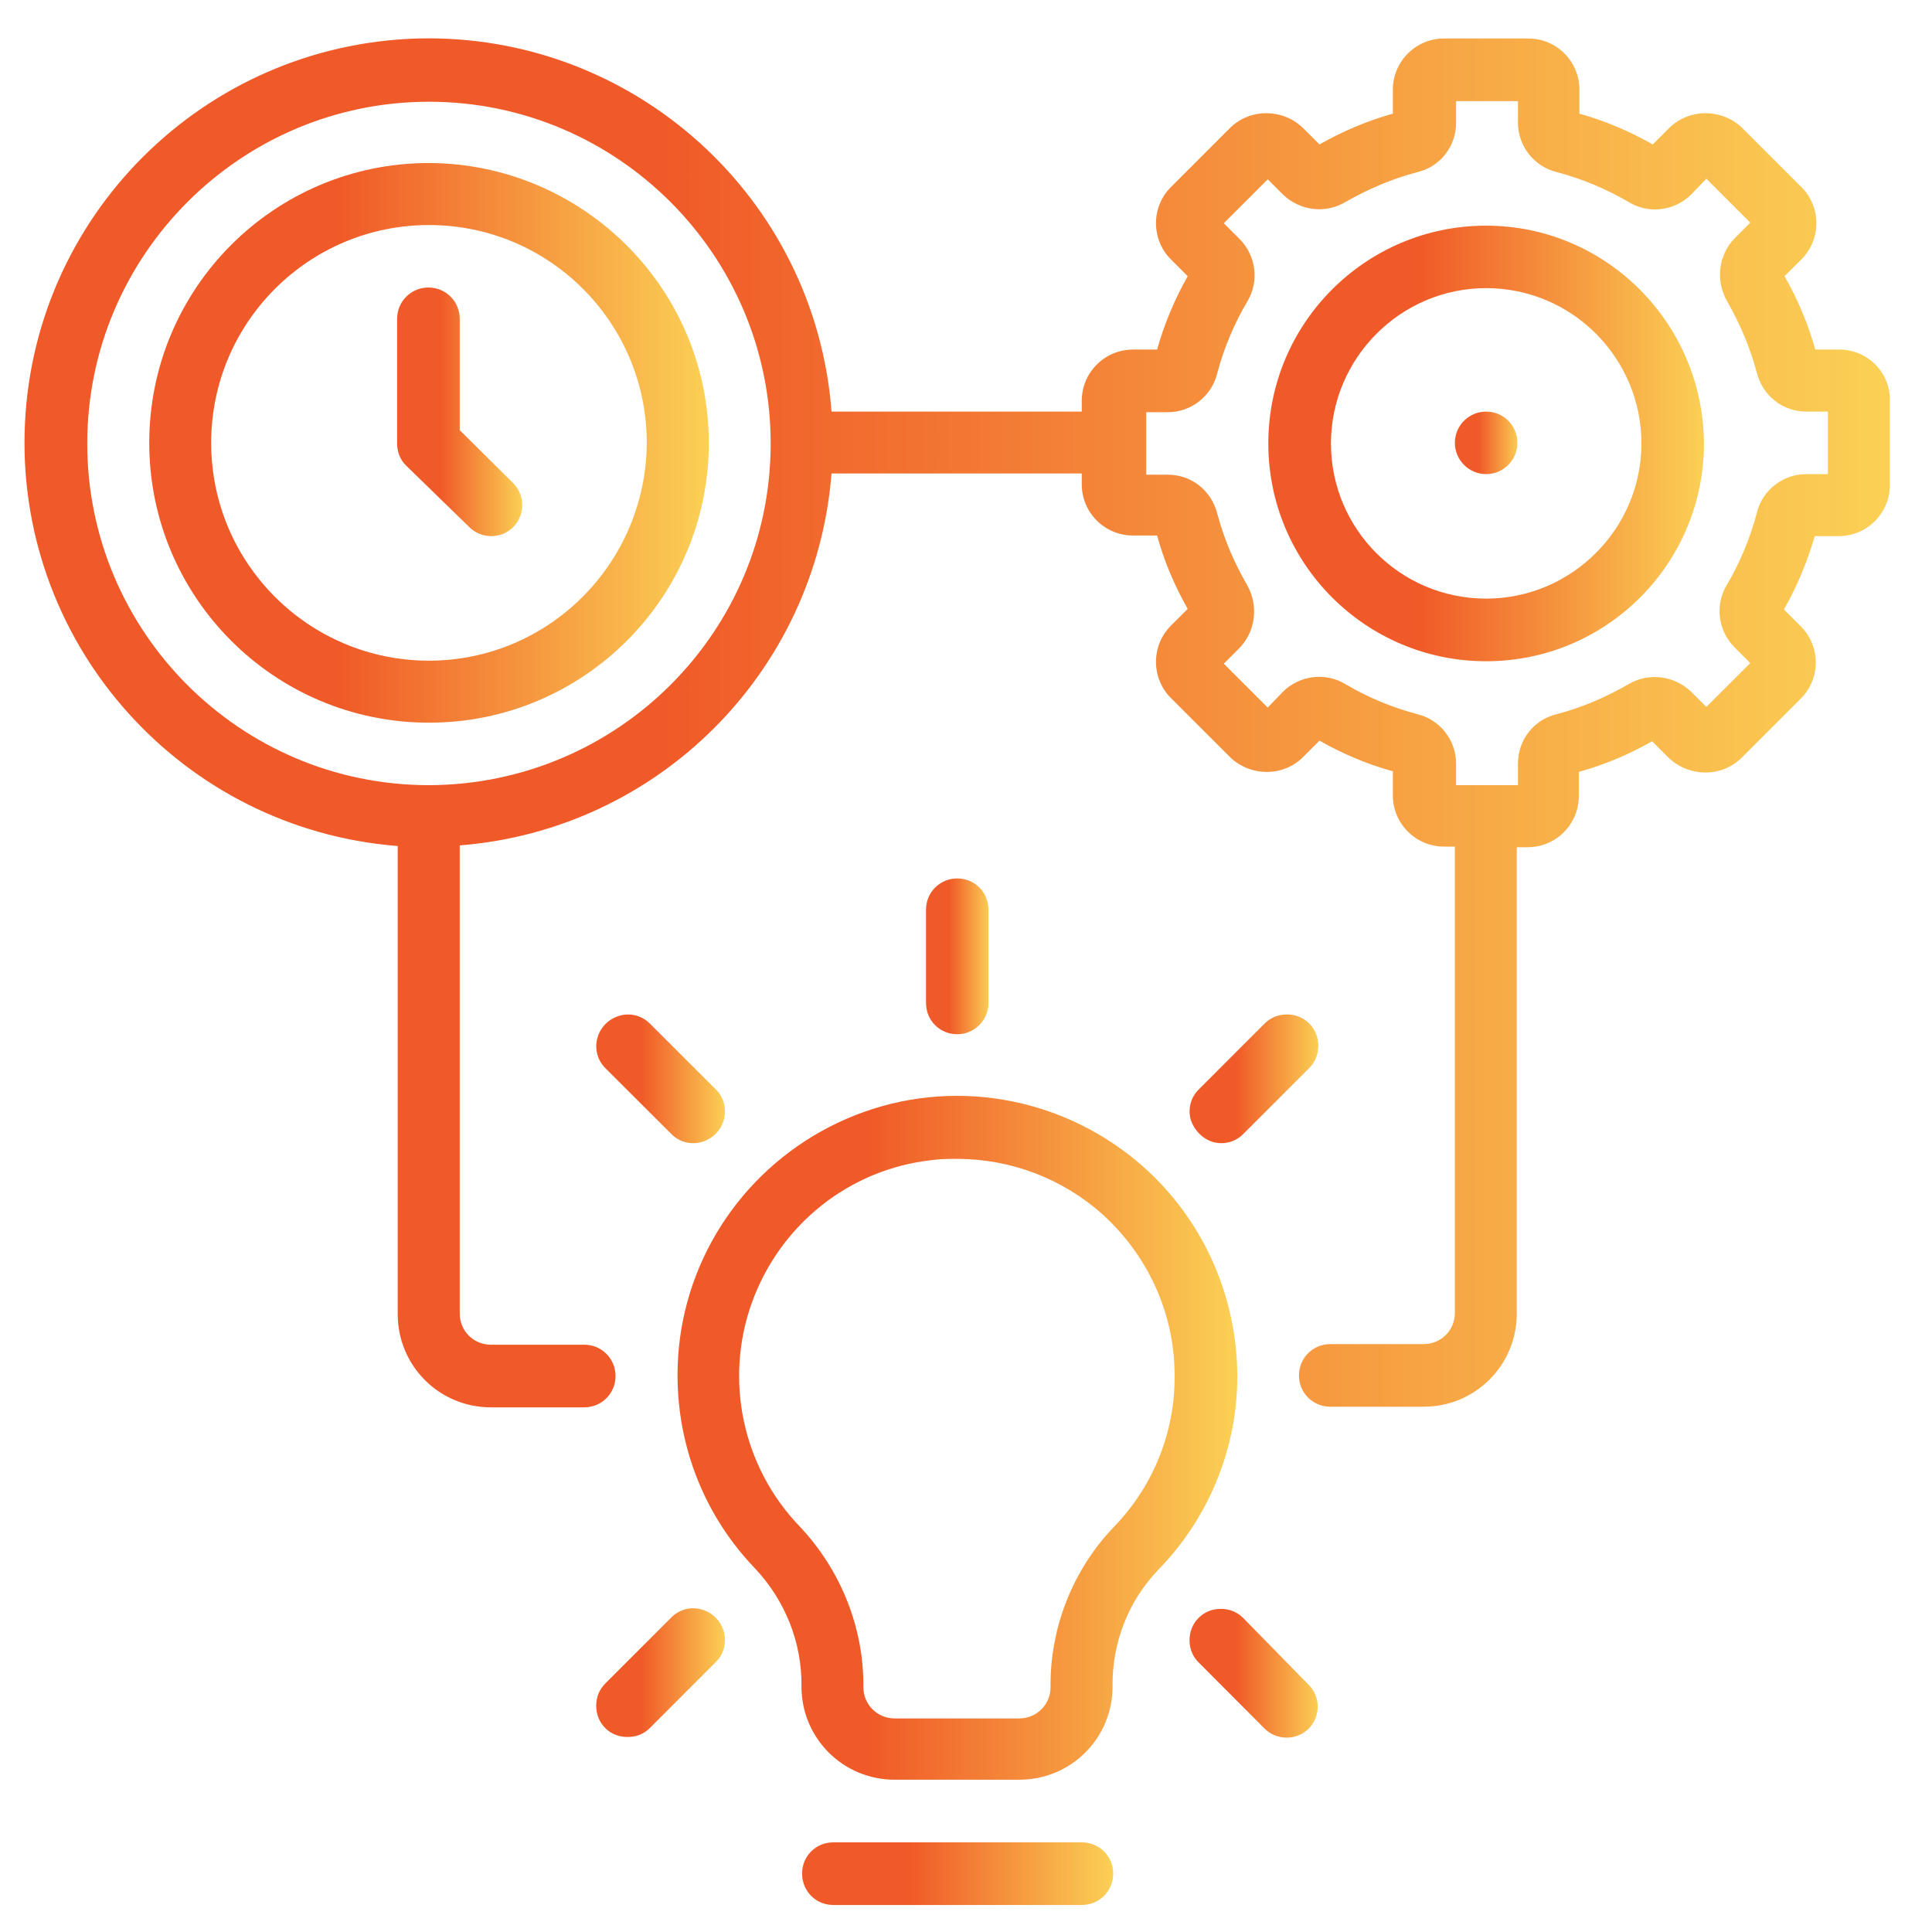
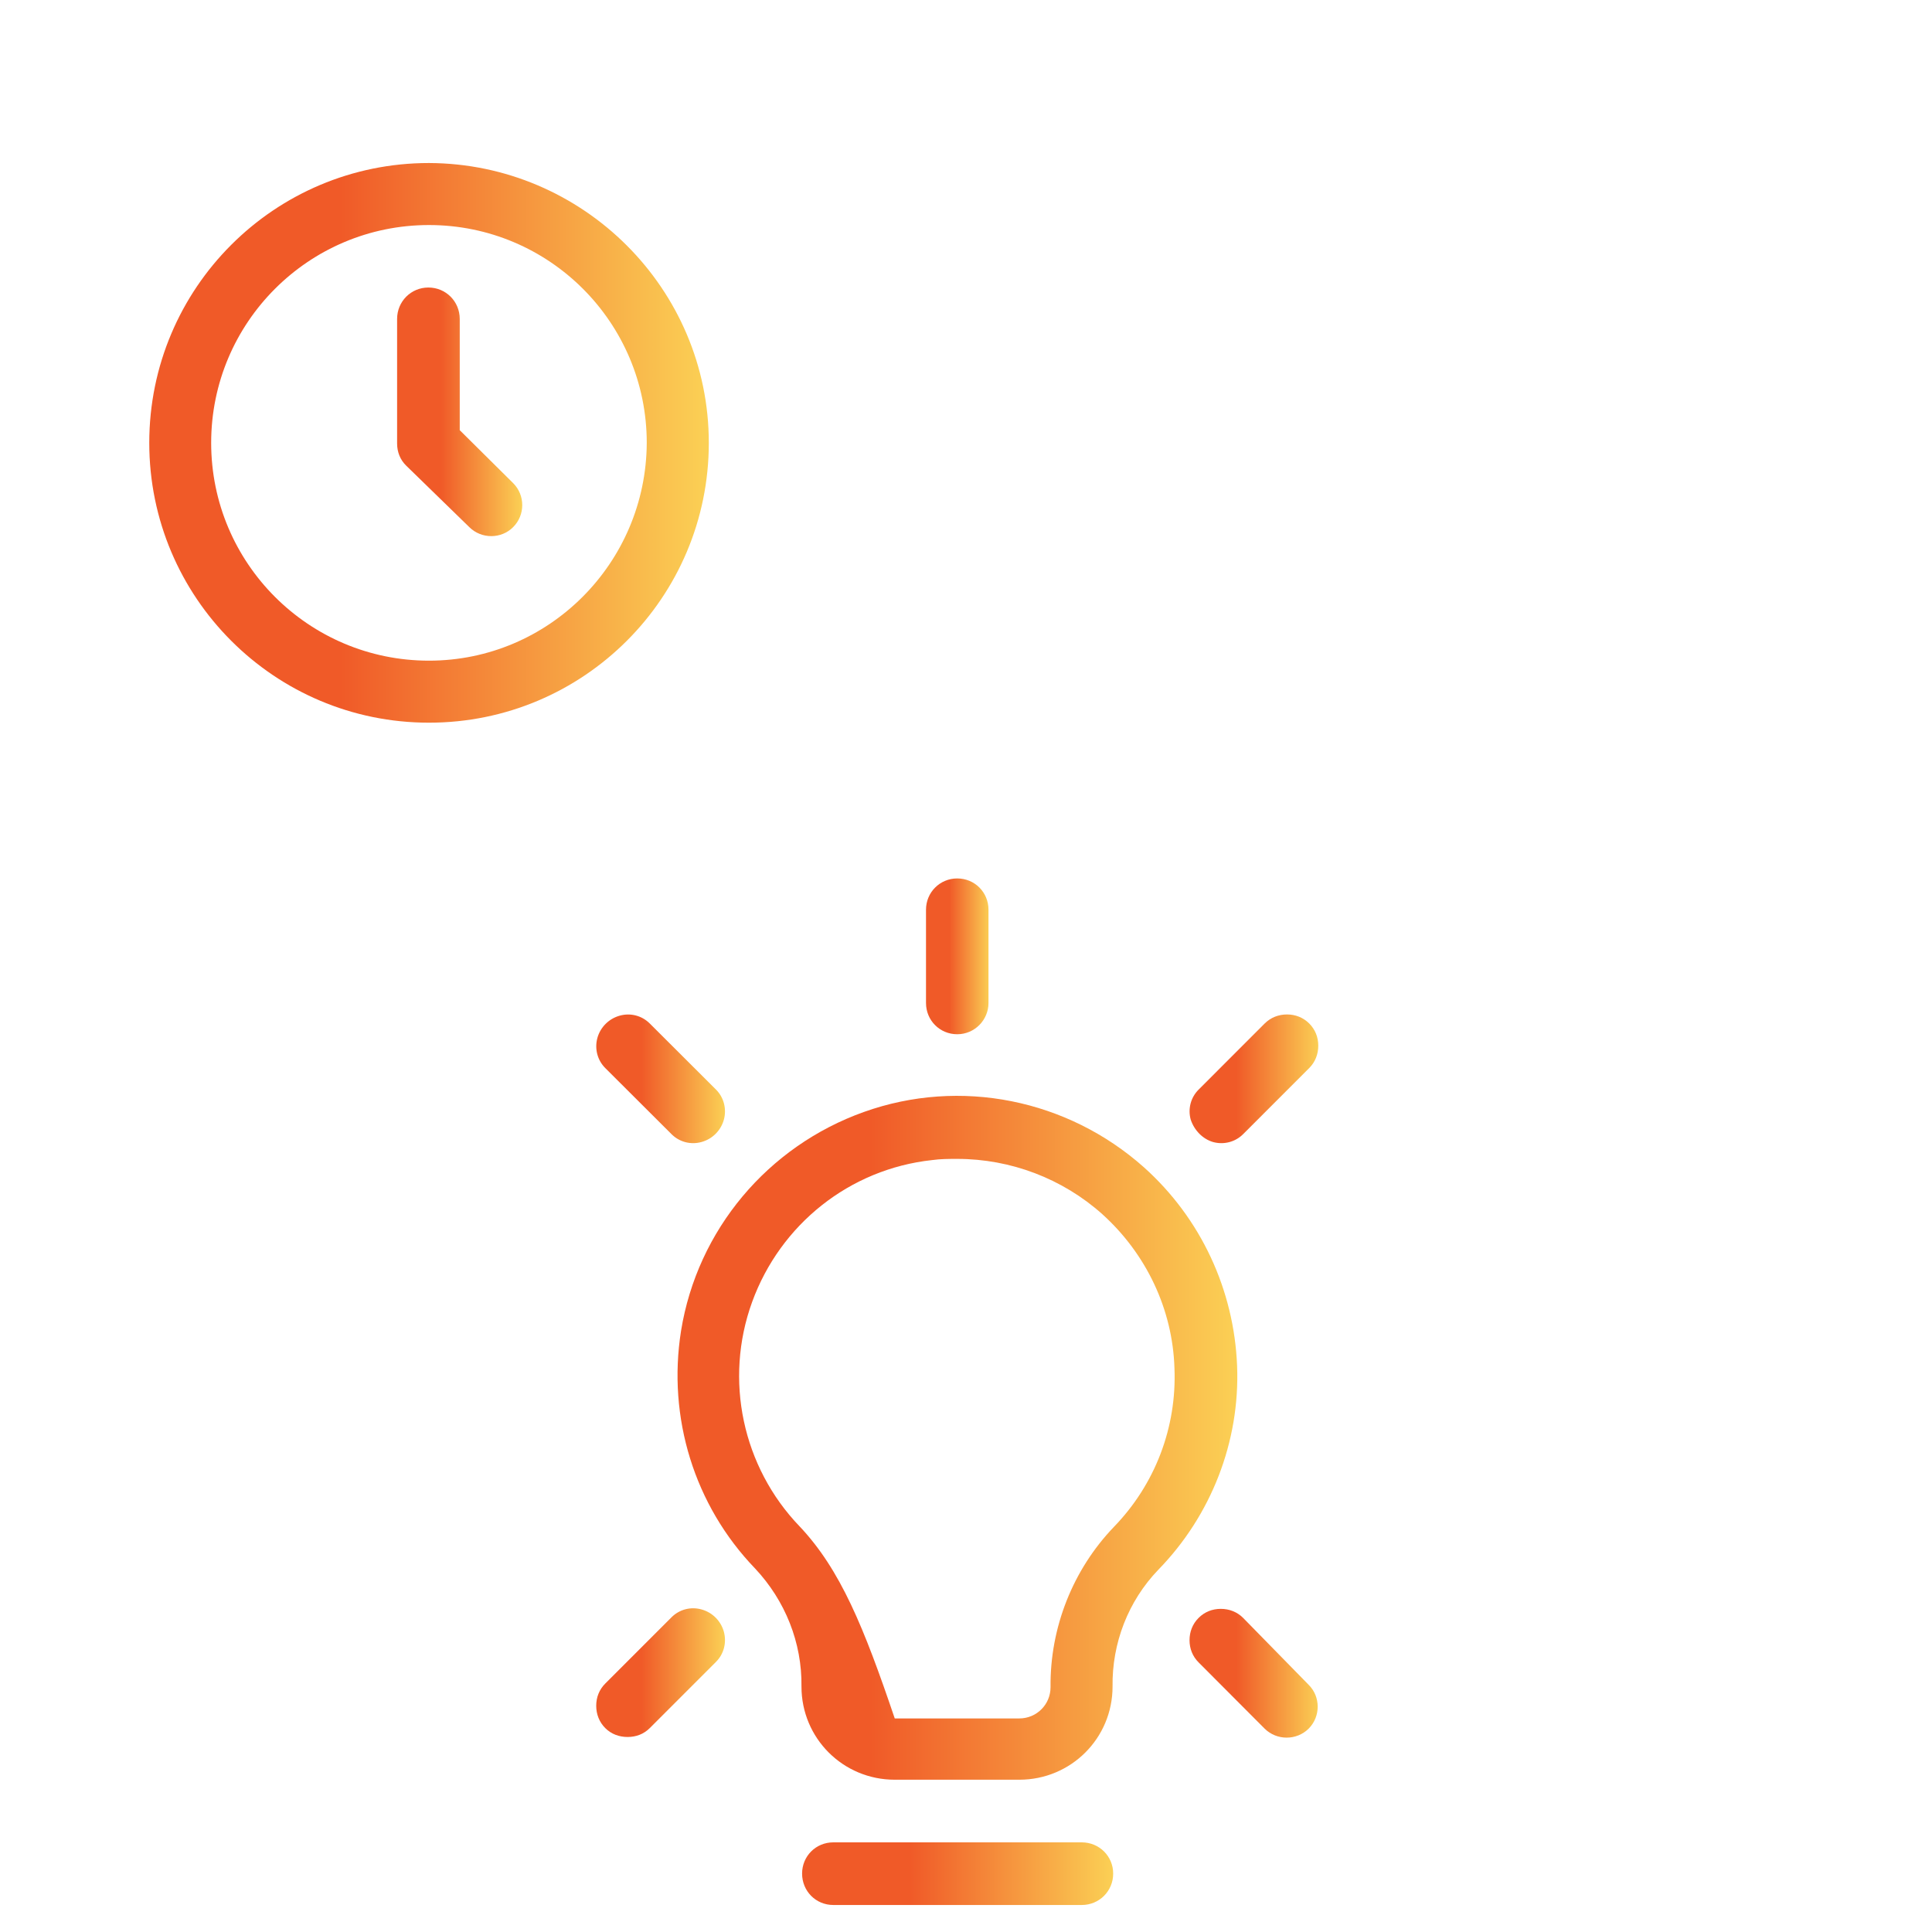
<svg xmlns="http://www.w3.org/2000/svg" width="50px" height="50px" viewBox="0 0 50 50">
  <defs>
    <linearGradient id="linear0" gradientUnits="userSpaceOnUse" x1="133.288" y1="311.351" x2="184.965" y2="311.351" gradientTransform="matrix(0.156,0,0,0.156,0,0)">
      <stop offset="0.342" style="stop-color:rgb(94.118%,35.294%,15.686%);stop-opacity:1;" />
      <stop offset="1" style="stop-color:rgb(98.431%,81.961%,33.333%);stop-opacity:1;" />
    </linearGradient>
    <linearGradient id="linear1" gradientUnits="userSpaceOnUse" x1="112.597" y1="238.998" x2="205.636" y2="238.998" gradientTransform="matrix(0.156,0,0,0.156,0,0)">
      <stop offset="0.342" style="stop-color:rgb(94.118%,35.294%,15.686%);stop-opacity:1;" />
      <stop offset="1" style="stop-color:rgb(98.431%,81.961%,33.333%);stop-opacity:1;" />
    </linearGradient>
    <linearGradient id="linear2" gradientUnits="userSpaceOnUse" x1="210.804" y1="73.634" x2="283.152" y2="73.634" gradientTransform="matrix(0.156,0,0,0.156,0,0)">
      <stop offset="0.342" style="stop-color:rgb(94.118%,35.294%,15.686%);stop-opacity:1;" />
      <stop offset="1" style="stop-color:rgb(98.431%,81.961%,33.333%);stop-opacity:1;" />
    </linearGradient>
    <linearGradient id="linear3" gradientUnits="userSpaceOnUse" x1="4.093" y1="120.144" x2="314.158" y2="120.144" gradientTransform="matrix(0.156,0,0,0.156,0,0)">
      <stop offset="0.342" style="stop-color:rgb(94.118%,35.294%,15.686%);stop-opacity:1;" />
      <stop offset="1" style="stop-color:rgb(98.431%,81.961%,33.333%);stop-opacity:1;" />
    </linearGradient>
    <linearGradient id="linear4" gradientUnits="userSpaceOnUse" x1="241.811" y1="73.634" x2="252.146" y2="73.634" gradientTransform="matrix(0.156,0,0,0.156,0,0)">
      <stop offset="0.342" style="stop-color:rgb(94.118%,35.294%,15.686%);stop-opacity:1;" />
      <stop offset="1" style="stop-color:rgb(98.431%,81.961%,33.333%);stop-opacity:1;" />
    </linearGradient>
    <linearGradient id="linear5" gradientUnits="userSpaceOnUse" x1="24.765" y1="73.634" x2="117.784" y2="73.634" gradientTransform="matrix(0.156,0,0,0.156,0,0)">
      <stop offset="0.342" style="stop-color:rgb(94.118%,35.294%,15.686%);stop-opacity:1;" />
      <stop offset="1" style="stop-color:rgb(98.431%,81.961%,33.333%);stop-opacity:1;" />
    </linearGradient>
    <linearGradient id="linear6" gradientUnits="userSpaceOnUse" x1="66.107" y1="68.45" x2="86.745" y2="68.45" gradientTransform="matrix(0.156,0,0,0.156,0,0)">
      <stop offset="0.342" style="stop-color:rgb(94.118%,35.294%,15.686%);stop-opacity:1;" />
      <stop offset="1" style="stop-color:rgb(98.431%,81.961%,33.333%);stop-opacity:1;" />
    </linearGradient>
    <linearGradient id="linear7" gradientUnits="userSpaceOnUse" x1="153.959" y1="158.902" x2="164.294" y2="158.902" gradientTransform="matrix(0.156,0,0,0.156,0,0)">
      <stop offset="0.342" style="stop-color:rgb(94.118%,35.294%,15.686%);stop-opacity:1;" />
      <stop offset="1" style="stop-color:rgb(98.431%,81.961%,33.333%);stop-opacity:1;" />
    </linearGradient>
    <linearGradient id="linear8" gradientUnits="userSpaceOnUse" x1="99.142" y1="179.333" x2="120.444" y2="179.333" gradientTransform="matrix(0.156,0,0,0.156,0,0)">
      <stop offset="0.342" style="stop-color:rgb(94.118%,35.294%,15.686%);stop-opacity:1;" />
      <stop offset="1" style="stop-color:rgb(98.431%,81.961%,33.333%);stop-opacity:1;" />
    </linearGradient>
    <linearGradient id="linear9" gradientUnits="userSpaceOnUse" x1="197.81" y1="179.336" x2="219.106" y2="179.336" gradientTransform="matrix(0.156,0,0,0.156,0,0)">
      <stop offset="0.342" style="stop-color:rgb(94.118%,35.294%,15.686%);stop-opacity:1;" />
      <stop offset="1" style="stop-color:rgb(98.431%,81.961%,33.333%);stop-opacity:1;" />
    </linearGradient>
    <linearGradient id="linear10" gradientUnits="userSpaceOnUse" x1="99.147" y1="277.998" x2="120.443" y2="277.998" gradientTransform="matrix(0.156,0,0,0.156,0,0)">
      <stop offset="0.342" style="stop-color:rgb(94.118%,35.294%,15.686%);stop-opacity:1;" />
      <stop offset="1" style="stop-color:rgb(98.431%,81.961%,33.333%);stop-opacity:1;" />
    </linearGradient>
    <linearGradient id="linear11" gradientUnits="userSpaceOnUse" x1="197.809" y1="277.994" x2="219.099" y2="277.994" gradientTransform="matrix(0.156,0,0,0.156,0,0)">
      <stop offset="0.342" style="stop-color:rgb(94.118%,35.294%,15.686%);stop-opacity:1;" />
      <stop offset="1" style="stop-color:rgb(98.431%,81.961%,33.333%);stop-opacity:1;" />
    </linearGradient>
  </defs>
  <g id="surface1">
    <path style=" stroke:none;fill-rule:nonzero;fill:url(#linear0);" d="M 27.996 47.68 L 21.566 47.68 C 21.113 47.68 20.758 48.039 20.758 48.488 C 20.758 48.941 21.113 49.301 21.566 49.301 L 27.996 49.301 C 28.449 49.301 28.809 48.941 28.809 48.488 C 28.809 48.039 28.449 47.68 27.996 47.68 Z M 27.996 47.68 " />
-     <path style=" stroke:none;fill-rule:nonzero;fill:url(#linear1);" d="M 32.016 35.348 C 31.938 33.387 31.082 31.531 29.602 30.207 C 27.625 28.449 24.852 27.887 22.359 28.777 C 19.871 29.664 18.047 31.828 17.625 34.445 C 17.27 36.688 17.969 38.961 19.543 40.594 C 20.32 41.422 20.758 42.512 20.742 43.648 C 20.742 44.984 21.816 46.059 23.156 46.059 L 26.379 46.059 C 27.719 46.059 28.793 44.984 28.793 43.648 C 28.777 42.527 29.195 41.438 29.977 40.625 C 31.344 39.223 32.094 37.309 32.016 35.348 Z M 28.824 39.52 C 27.766 40.625 27.172 42.121 27.188 43.664 C 27.188 44.113 26.828 44.473 26.379 44.473 L 23.156 44.473 C 22.703 44.473 22.344 44.113 22.344 43.664 C 22.359 42.121 21.754 40.625 20.695 39.504 C 19.215 37.965 18.734 35.707 19.465 33.695 C 20.195 31.688 21.988 30.254 24.121 30.023 C 24.34 29.992 24.555 29.992 24.773 29.992 C 26.16 29.992 27.5 30.504 28.527 31.422 C 29.664 32.449 30.348 33.883 30.395 35.41 C 30.457 36.934 29.898 38.414 28.824 39.52 Z M 28.824 39.52 " />
-     <path style=" stroke:none;fill-rule:nonzero;fill:url(#linear2);" d="M 38.461 5.84 C 35.348 5.84 32.824 8.363 32.824 11.477 C 32.824 14.59 35.348 17.113 38.461 17.113 C 41.574 17.113 44.098 14.59 44.098 11.477 C 44.082 8.363 41.559 5.84 38.461 5.84 Z M 38.461 15.492 C 36.234 15.492 34.445 13.688 34.445 11.477 C 34.445 9.266 36.25 7.457 38.461 7.457 C 40.688 7.457 42.48 9.266 42.48 11.477 C 42.48 13.688 40.672 15.492 38.461 15.492 Z M 38.461 15.492 " />
-     <path style=" stroke:none;fill-rule:nonzero;fill:url(#linear3);" d="M 47.602 9.047 L 46.98 9.047 C 46.793 8.379 46.527 7.754 46.184 7.148 L 46.621 6.711 C 47.137 6.199 47.137 5.355 46.621 4.844 L 45.078 3.301 C 44.551 2.805 43.727 2.805 43.211 3.301 L 42.773 3.738 C 42.168 3.395 41.543 3.129 40.875 2.941 L 40.875 2.32 C 40.875 1.59 40.285 0.996 39.551 0.996 L 37.371 0.996 C 36.641 0.996 36.047 1.59 36.047 2.32 L 36.047 2.941 C 35.379 3.129 34.754 3.395 34.148 3.738 L 33.711 3.301 C 33.184 2.805 32.359 2.805 31.844 3.301 L 30.301 4.844 C 29.789 5.355 29.789 6.199 30.301 6.711 L 30.738 7.148 C 30.395 7.754 30.129 8.395 29.945 9.047 L 29.32 9.047 C 28.59 9.047 27.996 9.641 27.996 10.371 L 27.996 10.652 L 21.52 10.652 C 21.098 5.109 16.398 0.855 10.82 0.996 C 5.262 1.152 0.777 5.621 0.637 11.195 C 0.5 16.754 4.734 21.457 10.293 21.895 L 10.293 34.008 C 10.293 35.348 11.367 36.422 12.707 36.422 L 15.121 36.422 C 15.57 36.422 15.93 36.062 15.93 35.613 C 15.93 35.16 15.57 34.801 15.121 34.801 L 12.707 34.801 C 12.254 34.801 11.898 34.445 11.898 33.992 L 11.898 21.879 C 17.035 21.473 21.113 17.395 21.52 12.254 L 27.996 12.254 L 27.996 12.535 C 27.996 13.266 28.59 13.859 29.32 13.859 L 29.945 13.859 C 30.129 14.527 30.395 15.152 30.738 15.758 L 30.301 16.195 C 29.789 16.707 29.789 17.551 30.301 18.062 L 31.844 19.605 C 32.375 20.102 33.199 20.102 33.711 19.605 L 34.148 19.168 C 34.754 19.512 35.379 19.777 36.047 19.961 L 36.047 20.586 C 36.047 21.316 36.641 21.91 37.371 21.91 L 37.652 21.91 L 37.652 33.977 C 37.652 34.43 37.293 34.785 36.844 34.785 L 34.43 34.785 C 33.977 34.785 33.617 35.145 33.617 35.598 C 33.617 36.047 33.977 36.406 34.43 36.406 L 36.844 36.406 C 38.18 36.406 39.254 35.332 39.254 33.992 L 39.254 21.926 L 39.535 21.926 C 40.27 21.926 40.859 21.332 40.859 20.602 L 40.859 19.977 C 41.527 19.793 42.152 19.527 42.758 19.184 L 43.195 19.621 C 43.727 20.117 44.551 20.117 45.062 19.621 L 46.605 18.078 C 47.121 17.566 47.121 16.723 46.605 16.211 L 46.168 15.773 C 46.512 15.168 46.777 14.527 46.965 13.875 L 47.586 13.875 C 48.316 13.875 48.91 13.281 48.91 12.551 L 48.91 10.371 C 48.926 9.641 48.332 9.047 47.602 9.047 Z M 11.102 20.32 C 6.215 20.32 2.258 16.352 2.258 11.477 C 2.258 6.602 6.23 2.633 11.102 2.633 C 15.977 2.633 19.945 6.602 19.945 11.477 C 19.945 16.352 15.992 20.305 11.102 20.32 Z M 47.305 12.27 L 46.746 12.27 C 46.137 12.27 45.609 12.691 45.469 13.266 C 45.297 13.922 45.031 14.559 44.691 15.137 C 44.379 15.648 44.457 16.32 44.891 16.754 L 45.297 17.16 L 44.16 18.297 L 43.77 17.906 C 43.336 17.488 42.68 17.395 42.152 17.703 C 41.559 18.047 40.938 18.312 40.285 18.484 C 39.691 18.625 39.285 19.152 39.285 19.762 L 39.285 20.32 L 37.684 20.32 L 37.684 19.762 C 37.684 19.152 37.262 18.625 36.688 18.484 C 36.031 18.312 35.395 18.047 34.816 17.703 C 34.305 17.395 33.633 17.473 33.199 17.906 L 32.809 18.312 L 31.672 17.176 L 32.078 16.77 C 32.496 16.336 32.574 15.68 32.281 15.152 C 31.938 14.559 31.672 13.938 31.5 13.281 C 31.344 12.691 30.832 12.285 30.223 12.285 L 29.664 12.285 L 29.664 10.668 L 30.223 10.668 C 30.832 10.668 31.359 10.246 31.5 9.668 C 31.672 9.016 31.938 8.379 32.281 7.801 C 32.59 7.289 32.512 6.617 32.078 6.184 L 31.672 5.777 L 32.809 4.641 L 33.199 5.031 C 33.633 5.449 34.289 5.543 34.816 5.23 C 35.41 4.891 36.031 4.625 36.688 4.453 C 37.277 4.312 37.684 3.785 37.684 3.176 L 37.684 2.617 L 39.285 2.617 L 39.285 3.176 C 39.285 3.785 39.707 4.312 40.285 4.453 C 40.938 4.625 41.574 4.891 42.152 5.23 C 42.664 5.543 43.336 5.465 43.77 5.031 L 44.16 4.625 L 45.297 5.762 L 44.891 6.168 C 44.473 6.602 44.395 7.258 44.691 7.785 C 45.031 8.379 45.297 9 45.469 9.656 C 45.625 10.246 46.137 10.652 46.746 10.652 L 47.305 10.652 Z M 47.305 12.27 " />
-     <path style=" stroke:none;fill-rule:nonzero;fill:url(#linear4);" d="M 39.27 11.461 C 39.27 11.906 38.91 12.27 38.461 12.27 C 38.016 12.27 37.652 11.906 37.652 11.461 C 37.652 11.012 38.016 10.652 38.461 10.652 C 38.91 10.652 39.27 11.012 39.27 11.461 Z M 39.27 11.461 " />
+     <path style=" stroke:none;fill-rule:nonzero;fill:url(#linear1);" d="M 32.016 35.348 C 31.938 33.387 31.082 31.531 29.602 30.207 C 27.625 28.449 24.852 27.887 22.359 28.777 C 19.871 29.664 18.047 31.828 17.625 34.445 C 17.27 36.688 17.969 38.961 19.543 40.594 C 20.32 41.422 20.758 42.512 20.742 43.648 C 20.742 44.984 21.816 46.059 23.156 46.059 L 26.379 46.059 C 27.719 46.059 28.793 44.984 28.793 43.648 C 28.777 42.527 29.195 41.438 29.977 40.625 C 31.344 39.223 32.094 37.309 32.016 35.348 Z M 28.824 39.52 C 27.766 40.625 27.172 42.121 27.188 43.664 C 27.188 44.113 26.828 44.473 26.379 44.473 L 23.156 44.473 C 22.359 42.121 21.754 40.625 20.695 39.504 C 19.215 37.965 18.734 35.707 19.465 33.695 C 20.195 31.688 21.988 30.254 24.121 30.023 C 24.34 29.992 24.555 29.992 24.773 29.992 C 26.16 29.992 27.5 30.504 28.527 31.422 C 29.664 32.449 30.348 33.883 30.395 35.41 C 30.457 36.934 29.898 38.414 28.824 39.52 Z M 28.824 39.52 " />
    <path style=" stroke:none;fill-rule:nonzero;fill:url(#linear5);" d="M 11.102 4.219 C 7.102 4.219 3.863 7.457 3.863 11.461 C 3.863 15.461 7.102 18.703 11.102 18.703 C 15.105 18.703 18.344 15.461 18.344 11.461 C 18.344 7.473 15.09 4.234 11.102 4.219 Z M 11.102 17.098 C 7.988 17.098 5.465 14.574 5.465 11.461 C 5.465 8.348 7.988 5.824 11.102 5.824 C 14.215 5.824 16.738 8.348 16.738 11.461 C 16.723 14.574 14.203 17.098 11.102 17.098 Z M 11.102 17.098 " />
    <path style=" stroke:none;fill-rule:nonzero;fill:url(#linear6);" d="M 11.898 11.133 L 11.898 8.254 C 11.898 7.801 11.539 7.441 11.086 7.441 C 10.637 7.441 10.277 7.801 10.277 8.254 L 10.277 11.477 C 10.277 11.695 10.355 11.898 10.512 12.051 L 12.145 13.641 C 12.457 13.953 12.973 13.953 13.281 13.641 C 13.594 13.328 13.594 12.816 13.281 12.504 Z M 11.898 11.133 " />
    <path style=" stroke:none;fill-rule:nonzero;fill:url(#linear7);" d="M 25.582 25.957 L 25.582 23.543 C 25.582 23.094 25.227 22.734 24.773 22.734 C 24.324 22.734 23.965 23.094 23.965 23.543 L 23.965 25.957 C 23.965 26.41 24.324 26.766 24.773 26.766 C 25.227 26.766 25.582 26.395 25.582 25.957 Z M 25.582 25.957 " />
    <path style=" stroke:none;fill-rule:nonzero;fill:url(#linear8);" d="M 18.156 29.555 C 18.438 29.477 18.656 29.258 18.734 28.977 C 18.809 28.699 18.734 28.402 18.531 28.199 L 16.816 26.488 C 16.613 26.285 16.32 26.207 16.039 26.285 C 15.758 26.363 15.539 26.582 15.461 26.859 C 15.383 27.141 15.461 27.438 15.664 27.641 L 17.379 29.352 C 17.582 29.555 17.875 29.633 18.156 29.555 Z M 18.156 29.555 " />
    <path style=" stroke:none;fill-rule:nonzero;fill:url(#linear9);" d="M 31.391 29.555 C 31.672 29.633 31.969 29.555 32.172 29.352 L 33.883 27.641 C 34.039 27.484 34.117 27.281 34.117 27.062 C 34.117 26.844 34.039 26.645 33.883 26.488 C 33.727 26.332 33.523 26.254 33.309 26.254 C 33.09 26.254 32.887 26.332 32.73 26.488 L 31.02 28.199 C 30.816 28.402 30.738 28.699 30.816 28.977 C 30.91 29.258 31.129 29.477 31.391 29.555 Z M 31.391 29.555 " />
    <path style=" stroke:none;fill-rule:nonzero;fill:url(#linear10);" d="M 18.156 41.652 C 17.875 41.574 17.582 41.652 17.379 41.855 L 15.664 43.57 C 15.508 43.727 15.43 43.926 15.43 44.145 C 15.43 44.363 15.508 44.566 15.664 44.723 C 15.82 44.879 16.023 44.953 16.242 44.953 C 16.461 44.953 16.66 44.879 16.816 44.723 L 18.531 43.008 C 18.734 42.805 18.809 42.512 18.734 42.23 C 18.656 41.949 18.438 41.73 18.156 41.652 Z M 18.156 41.652 " />
    <path style=" stroke:none;fill-rule:nonzero;fill:url(#linear11);" d="M 32.172 41.871 C 32.016 41.715 31.812 41.637 31.594 41.637 C 31.375 41.637 31.176 41.715 31.02 41.871 C 30.863 42.027 30.785 42.23 30.785 42.449 C 30.785 42.664 30.863 42.867 31.02 43.023 L 32.73 44.738 C 33.043 45.047 33.555 45.047 33.867 44.738 C 34.18 44.426 34.18 43.91 33.867 43.602 Z M 32.172 41.871 " />
  </g>
</svg>